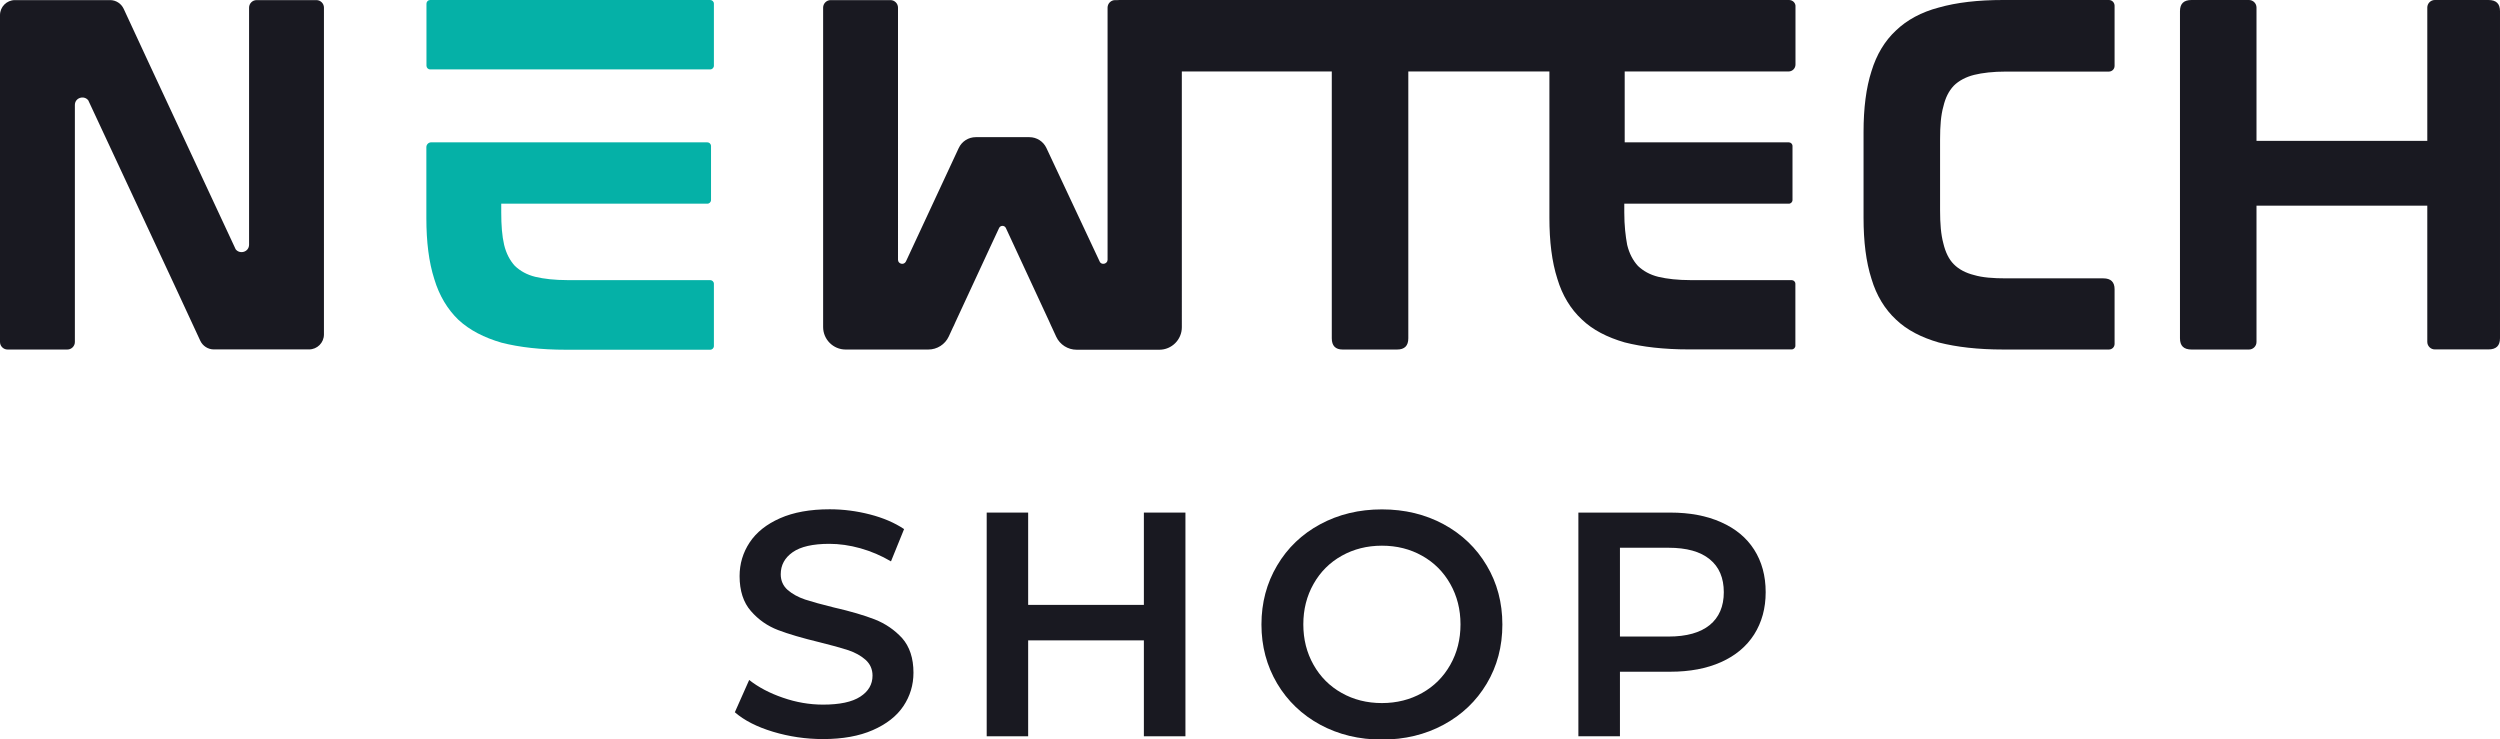
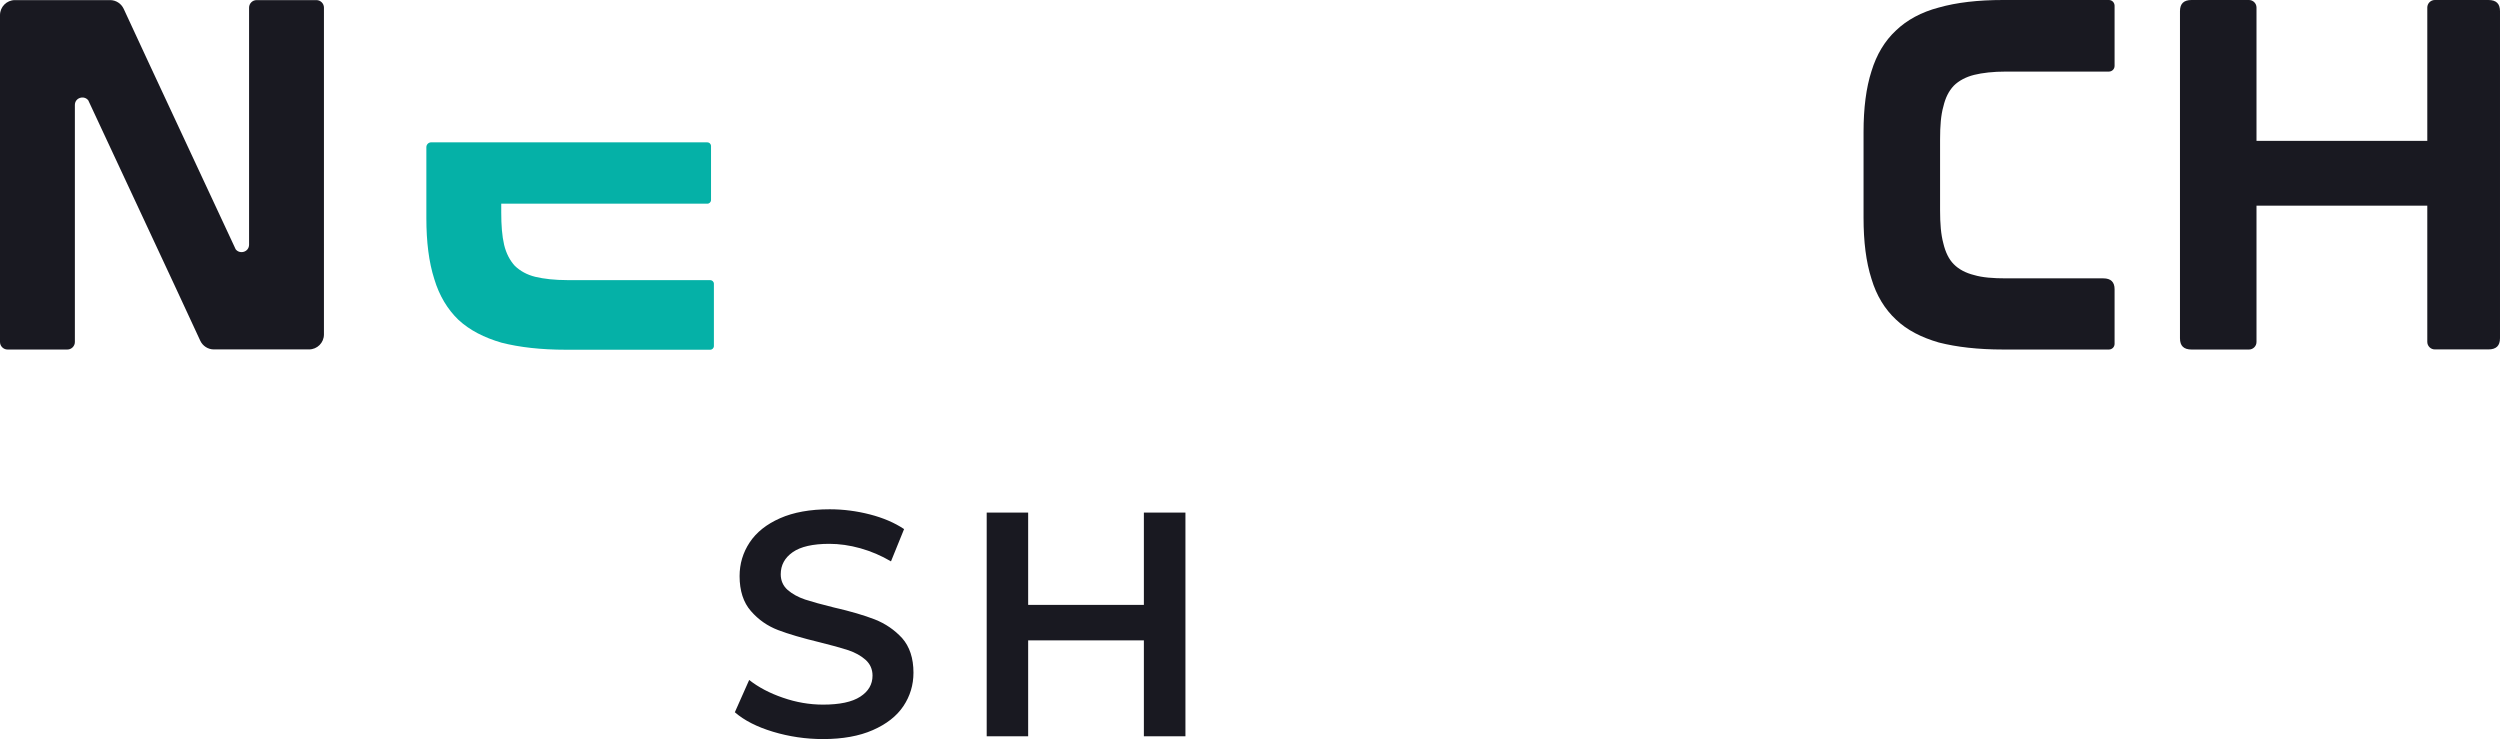
<svg xmlns="http://www.w3.org/2000/svg" version="1.1" id="Layer_1" x="0px" y="0px" viewBox="0 0 242.4 71.7" style="enable-background:new 0 0 242.4 71.7;" xml:space="preserve">
  <style type="text/css">
	.st0{fill:#191921;}
	.st1{fill:#05B1A7;}
</style>
  <g>
    <path class="st0" d="M30.68,0.01h-5.8c-0.4,0-0.73,0.33-0.73,0.73v22.98c0,0.72-0.9,0.97-1.3,0.45L14.42,6.09l-2.43-5.24   c-0.24-0.51-0.75-0.84-1.32-0.84H1.45C0.65,0.01,0,0.66,0,1.47v31.69c0,0.4,0.33,0.73,0.73,0.73h5.8c0.4,0,0.73-0.33,0.73-0.73   V10.18c0-0.72,0.9-0.97,1.3-0.45l8.43,18.07l2.43,5.24c0.24,0.51,0.75,0.84,1.32,0.84h9.22c0.8,0,1.45-0.65,1.45-1.45V0.74   C31.41,0.34,31.08,0.01,30.68,0.01z" />
    <g>
      <g>
        <path class="st1" d="M68.86,27.16H68.1h-5.89h-7.17c-1.25,0-2.3-0.12-3.14-0.32c-0.81-0.2-1.45-0.56-1.97-1.05     c-0.48-0.52-0.85-1.21-1.05-2.05c-0.2-0.85-0.28-1.89-0.28-3.14v-0.85h13.33h5.93h0.72c0.2,0,0.36-0.16,0.36-0.36v-0.68v-3.83     v-0.72c0-0.2-0.16-0.36-0.36-0.36h-0.72h-5.93H41.81c-0.26,0-0.47,0.21-0.47,0.47v6.87c0,2.3,0.24,4.27,0.77,5.92     c0.48,1.61,1.29,2.94,2.34,3.95c1.09,1.01,2.5,1.73,4.19,2.22c1.73,0.44,3.79,0.68,6.24,0.68h7.33h5.89h0.76     c0.2,0,0.36-0.16,0.36-0.36v-0.76V28.2v-0.68C69.22,27.32,69.06,27.16,68.86,27.16z" />
-         <path class="st1" d="M68.86,0H68.1h-5.89H48.36h-5.93h-0.72c-0.2,0-0.36,0.16-0.36,0.36v0.72v4.57v0.72     c0,0.2,0.16,0.36,0.36,0.36h0.72h5.93h13.85h5.89h0.76c0.2,0,0.36-0.16,0.36-0.36V5.66V1.09V0.36C69.22,0.16,69.06,0,68.86,0z" />
      </g>
    </g>
    <g>
      <path class="st0" d="M204.48,0h-10.25c-2.46,0-4.51,0.24-6.24,0.73c-1.69,0.44-3.1,1.21-4.15,2.22c-1.09,1.01-1.89,2.34-2.38,3.95    c-0.52,1.61-0.77,3.59-0.77,5.88v8.34c0,2.3,0.24,4.27,0.77,5.92c0.48,1.61,1.29,2.94,2.38,3.95c1.05,1.01,2.46,1.73,4.15,2.22    c1.73,0.44,3.79,0.68,6.24,0.68h10.25c0.3,0,0.55-0.24,0.55-0.55v-5.3c0-0.69-0.36-1.05-1.09-1.05h-9.43    c-1.25,0-2.3-0.08-3.1-0.32c-0.81-0.2-1.49-0.56-1.97-1.05c-0.48-0.48-0.81-1.17-1.01-2.01c-0.24-0.89-0.32-1.93-0.32-3.22V13.5    c0-1.29,0.08-2.34,0.32-3.18c0.2-0.85,0.52-1.49,1.01-2.01c0.48-0.48,1.17-0.85,1.97-1.05c0.81-0.2,1.85-0.32,3.1-0.32h9.97    c0.3,0,0.55-0.24,0.55-0.55V0.55C205.02,0.24,204.78,0,204.48,0z" />
      <path class="st0" d="M241.27,0h-5.19c-0.4,0-0.73,0.33-0.73,0.73v12.93h-16.56V0.73c0-0.4-0.33-0.73-0.73-0.73h-5.56    c-0.77,0-1.13,0.36-1.13,1.09V32.8c0,0.73,0.36,1.09,1.13,1.09h5.56c0.4,0,0.73-0.33,0.73-0.73V19.94h16.56v13.21    c0,0.4,0.33,0.73,0.73,0.73h5.19c0.77,0,1.13-0.36,1.13-1.09V1.09C242.4,0.36,242.04,0,241.27,0z" />
-       <path class="st0" d="M173.46,0h-4.84h-18.34h-41.74c-0.06,0-0.12,0.01-0.17,0.01h-0.25c-0.4,0-0.73,0.33-0.73,0.73v24.45    c0,0.4-0.6,0.56-0.77,0.16l-5.16-11c-0.3-0.64-0.94-1.05-1.65-1.05h-5.2c-0.71,0-1.35,0.41-1.65,1.05l-5.12,11    c-0.2,0.4-0.77,0.24-0.77-0.16V0.74c0-0.4-0.33-0.73-0.73-0.73h-5.8c-0.4,0-0.73,0.33-0.73,0.73v30.97c0,1.2,0.98,2.18,2.18,2.18    h3.31h3.53h1.18c0.85,0,1.62-0.49,1.98-1.26l0.41-0.89c0.03-0.06,0.06-0.12,0.09-0.18l0.16-0.36l3.2-6.9l0.11-0.24l0,0l0.91-1.95    c0.13-0.28,0.53-0.28,0.66,0l4.22,9.1l0.16,0.36c0.03,0.06,0.06,0.12,0.09,0.19l0.41,0.89c0.36,0.77,1.13,1.26,1.98,1.26h1.18    h3.53h3.31c1.2,0,2.18-0.98,2.18-2.18V6.93h14.54V32.8c0,0.73,0.36,1.09,1.05,1.09h5.28c0.73,0,1.09-0.36,1.09-1.09V6.93h13.68    v7.86v4.95v1.37c0,2.3,0.24,4.27,0.77,5.92c0.48,1.61,1.29,2.94,2.38,3.95c1.05,1.01,2.46,1.73,4.15,2.22    c1.73,0.44,3.79,0.68,6.24,0.68h3.3h5.89h0.76c0.2,0,0.36-0.16,0.36-0.36V32.8v-4.6v-0.68c0-0.2-0.16-0.36-0.36-0.36h-0.76h-5.89    h-3.14c-1.25,0-2.3-0.12-3.14-0.32c-0.81-0.2-1.45-0.56-1.97-1.05c-0.48-0.52-0.85-1.21-1.05-2.05c-0.16-0.85-0.28-1.89-0.28-3.14    v-0.85h0.04h9.26h5.93h0.72c0.2,0,0.36-0.16,0.36-0.36v-0.68v-3.83v-0.72c0-0.2-0.16-0.36-0.36-0.36h-0.72h-5.93h-9.26V6.93h11.05    h4.84c0.37,0,0.67-0.3,0.67-0.67V0.67C174.13,0.3,173.83,0,173.46,0z" />
    </g>
    <g>
      <path class="st0" d="M84.82,60.06c-1.03-0.4-2.35-0.79-3.97-1.16c-1.18-0.29-2.11-0.55-2.79-0.77c-0.68-0.23-1.24-0.54-1.69-0.93    c-0.44-0.39-0.67-0.9-0.67-1.52c0-0.89,0.39-1.6,1.16-2.14c0.77-0.54,1.96-0.81,3.55-0.81c0.97,0,1.97,0.14,3.01,0.43    c1.03,0.29,2.02,0.71,2.97,1.27l1.27-3.13c-0.93-0.62-2.03-1.09-3.31-1.42c-1.28-0.33-2.58-0.5-3.9-0.5    c-1.9,0-3.51,0.29-4.82,0.87c-1.31,0.58-2.29,1.36-2.94,2.34s-0.98,2.07-0.98,3.27c0,1.42,0.37,2.56,1.1,3.39    c0.73,0.84,1.61,1.45,2.63,1.84s2.36,0.78,4.01,1.18c1.18,0.29,2.11,0.55,2.79,0.77c0.68,0.23,1.24,0.54,1.69,0.94    c0.44,0.4,0.67,0.91,0.67,1.53c0,0.85-0.4,1.53-1.19,2.04c-0.8,0.52-2,0.77-3.61,0.77c-1.3,0-2.6-0.22-3.89-0.67    c-1.29-0.44-2.38-1.02-3.27-1.72l-1.39,3.13c0.91,0.79,2.14,1.42,3.7,1.89s3.18,0.71,4.85,0.71c1.9,0,3.51-0.29,4.83-0.87    s2.31-1.35,2.96-2.32s0.98-2.05,0.98-3.25c0-1.4-0.37-2.52-1.1-3.35C86.74,61.08,85.86,60.47,84.82,60.06z" />
      <polygon class="st0" points="110.91,58.65 99.69,58.65 99.69,49.7 95.67,49.7 95.67,71.39 99.69,71.39 99.69,62.09 110.91,62.09     110.91,71.39 114.94,71.39 114.94,49.7 110.91,49.7   " />
-       <path class="st0" d="M139.97,50.83c-1.78-0.96-3.77-1.44-5.98-1.44c-2.21,0-4.2,0.48-5.98,1.44s-3.17,2.29-4.18,4    c-1.01,1.7-1.52,3.61-1.52,5.72s0.51,4.01,1.52,5.72c1.01,1.7,2.41,3.04,4.18,4c1.78,0.96,3.77,1.44,5.98,1.44    c2.21,0,4.2-0.48,5.98-1.44s3.17-2.29,4.18-3.98s1.52-3.6,1.52-5.73s-0.51-4.04-1.52-5.73C143.14,53.12,141.74,51.79,139.97,50.83    z M140.62,64.46c-0.66,1.17-1.57,2.08-2.73,2.73c-1.16,0.65-2.46,0.98-3.9,0.98c-1.45,0-2.75-0.33-3.9-0.98    c-1.16-0.65-2.07-1.56-2.73-2.73c-0.66-1.17-0.99-2.47-0.99-3.92c0-1.45,0.33-2.75,0.99-3.92s1.57-2.08,2.73-2.73    c1.16-0.65,2.46-0.98,3.9-0.98c1.45,0,2.75,0.33,3.9,0.98c1.16,0.65,2.07,1.56,2.73,2.73c0.66,1.17,0.99,2.47,0.99,3.92    C141.61,61.99,141.28,63.3,140.62,64.46z" />
-       <path class="st0" d="M170.08,53.29c-0.74-1.16-1.81-2.04-3.21-2.66c-1.39-0.62-3.03-0.93-4.91-0.93h-8.92v21.69h4.03v-6.26h4.89    c1.88,0,3.52-0.31,4.91-0.93c1.39-0.62,2.46-1.51,3.21-2.68c0.74-1.17,1.12-2.53,1.12-4.1C171.2,55.82,170.82,54.45,170.08,53.29z     M165.78,60.6c-0.91,0.74-2.24,1.12-4,1.12h-4.71v-8.61h4.71c1.76,0,3.09,0.37,4,1.12c0.91,0.74,1.36,1.81,1.36,3.19    C167.14,58.8,166.68,59.86,165.78,60.6z" />
    </g>
  </g>
</svg>